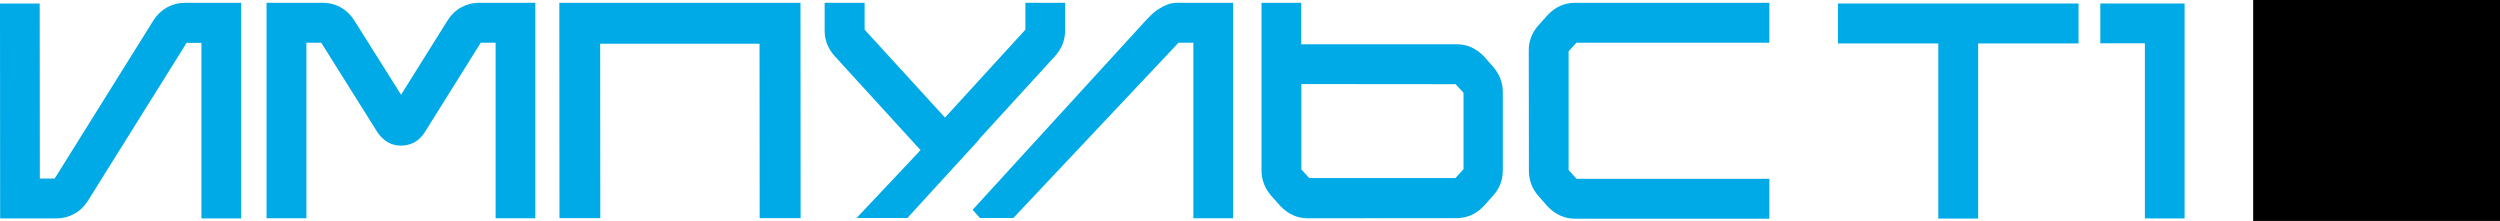
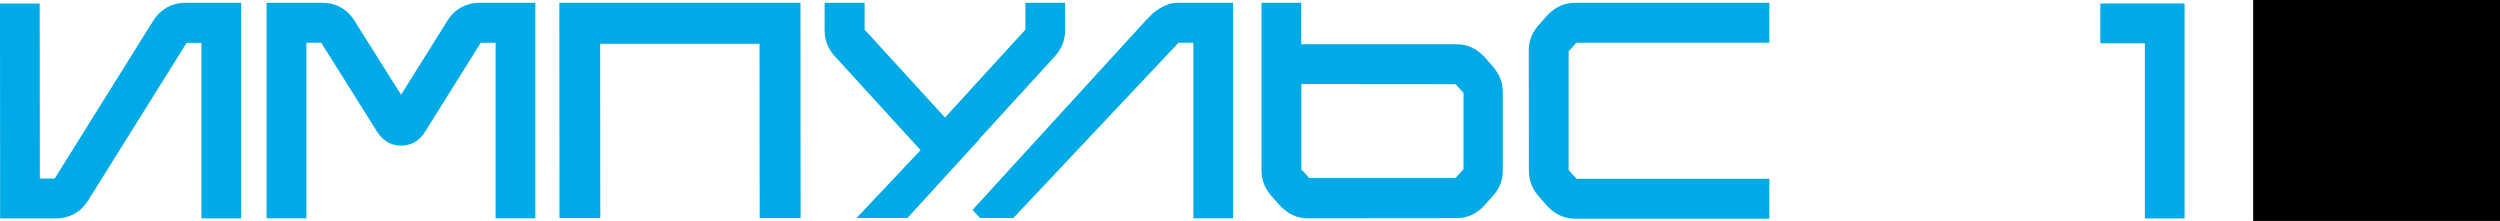
<svg xmlns="http://www.w3.org/2000/svg" viewBox="0 0 464 41" fill="none">
  <g clip-path="url(#clip0_616_23528)">
-     <path d="M341.121 8.061H359.75V40.567H367.145V8.061H385.774V0.651H341.121V8.061Z" fill="#00AAE6" />
    <path d="M398.089 0.651H389.818V8.035H398.089V40.541H405.459V8.035V0.651H398.089Z" fill="#00AAE6" />
    <path d="M30.997 1.373C29.992 1.942 29.142 2.742 28.498 3.749L10.152 33.13H7.395L7.369 0.651H0L0.026 40.54H10.461C11.646 40.54 12.754 40.256 13.785 39.688C14.816 39.12 15.64 38.32 16.284 37.313L34.63 7.957H37.387V40.54H44.756V0.521H34.321C33.136 0.521 32.028 0.805 30.997 1.373Z" fill="#00AAE6" />
    <path d="M85.595 1.373C84.564 1.941 83.74 2.742 83.096 3.749L74.438 17.587L65.729 3.749C65.085 2.742 64.261 1.941 63.256 1.373C62.225 0.805 61.143 0.521 59.932 0.521H49.471V40.514H56.866V7.931H59.623L70.109 24.636C71.243 26.237 72.686 27.037 74.464 27.037C76.319 26.985 77.762 26.185 78.793 24.61L89.228 7.931H91.985V40.514H99.354V0.521H88.919C87.708 0.521 86.626 0.805 85.595 1.373Z" fill="#00AAE6" />
    <path d="M215.253 1.554C214.222 2.174 214.042 2.38 212.676 3.775L180.52 38.94L181.885 40.463H188.069L218.731 7.931H221.488V40.514H228.857V0.521H218.422C217.288 0.521 216.232 0.935 215.253 1.554Z" fill="#00AAE6" />
    <path d="M181.679 25.875L195.773 10.462C197.036 9.067 197.68 7.492 197.68 5.711V0.521H190.311V5.504L175.392 21.822L160.473 5.504V0.521H153.053V5.711C153.053 7.492 153.697 9.067 154.959 10.462L170.857 27.863L158.979 40.463H168.409L181.705 25.927L181.679 25.875Z" fill="#00AAE6" />
    <path d="M275.442 10.487C273.973 8.964 272.299 8.215 270.366 8.215H241.508V0.521H234.139V31.659C234.139 33.363 234.731 34.912 235.891 36.28L237.643 38.242C239.112 39.766 240.786 40.514 242.719 40.514L270.34 40.489C272.273 40.489 273.973 39.74 275.416 38.217L277.168 36.254C278.354 34.912 278.921 33.363 278.921 31.659V17.071C278.921 15.367 278.328 13.818 277.168 12.45L275.442 10.487ZM271.603 31.426L270.134 33.053H243.002L241.534 31.452V15.6L270.16 15.625L271.629 17.226V31.426H271.603Z" fill="#00AAE6" />
    <path d="M287.243 2.793L285.49 4.756C284.331 6.072 283.738 7.622 283.738 9.377L283.764 31.762C283.79 33.492 284.357 35.015 285.49 36.332L287.243 38.32C288.711 39.843 290.412 40.592 292.344 40.592H328.391V33.182H292.602L291.133 31.555V9.532L292.576 7.931H328.391V0.521H292.318C290.386 0.521 288.685 1.27 287.243 2.793Z" fill="#00AAE6" />
    <path d="M103.812 0.521L103.838 40.489H111.414L111.388 8.112H140.968L140.993 40.489H148.594L148.569 0.521H103.812Z" fill="#00AAE6" />
    <path d="M464.026 0.004H418.188V41.004H464.026V0.004Z" fill="black" />
  </g>
  <defs>
    <clipPath id="clip0_616_23528">
      <rect width="464" height="41" fill="white" />
    </clipPath>
  </defs>
</svg>